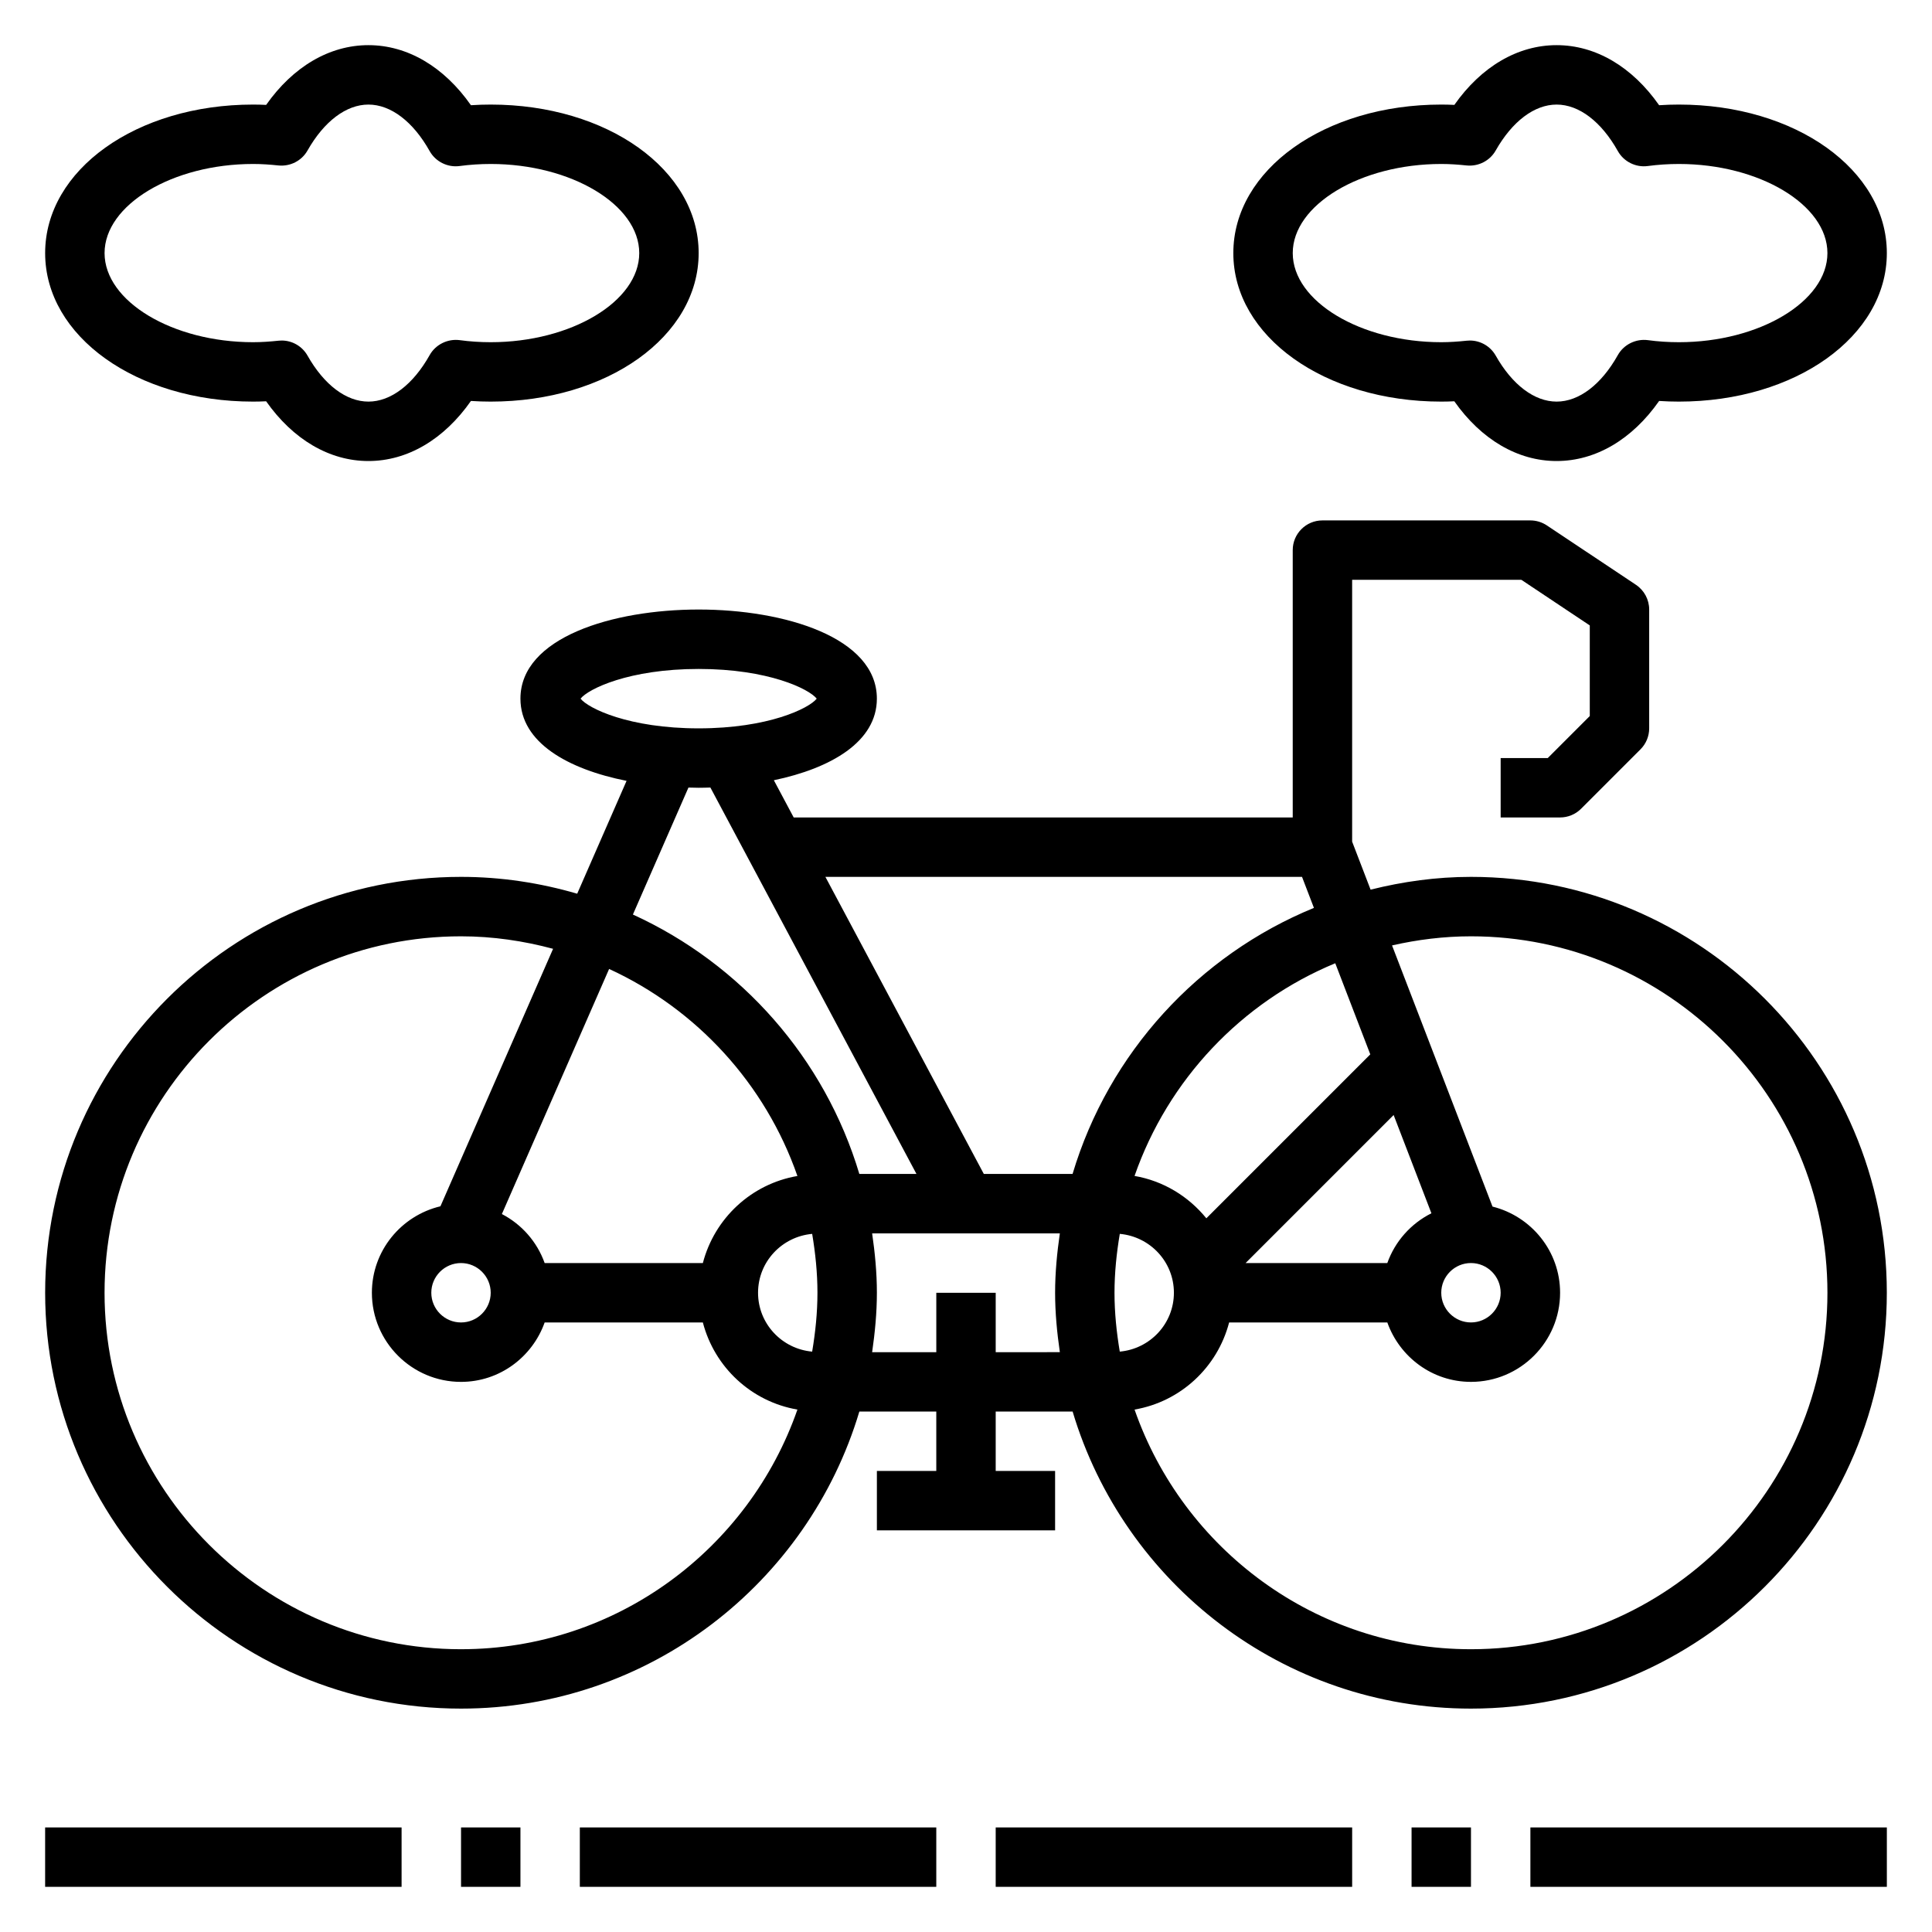
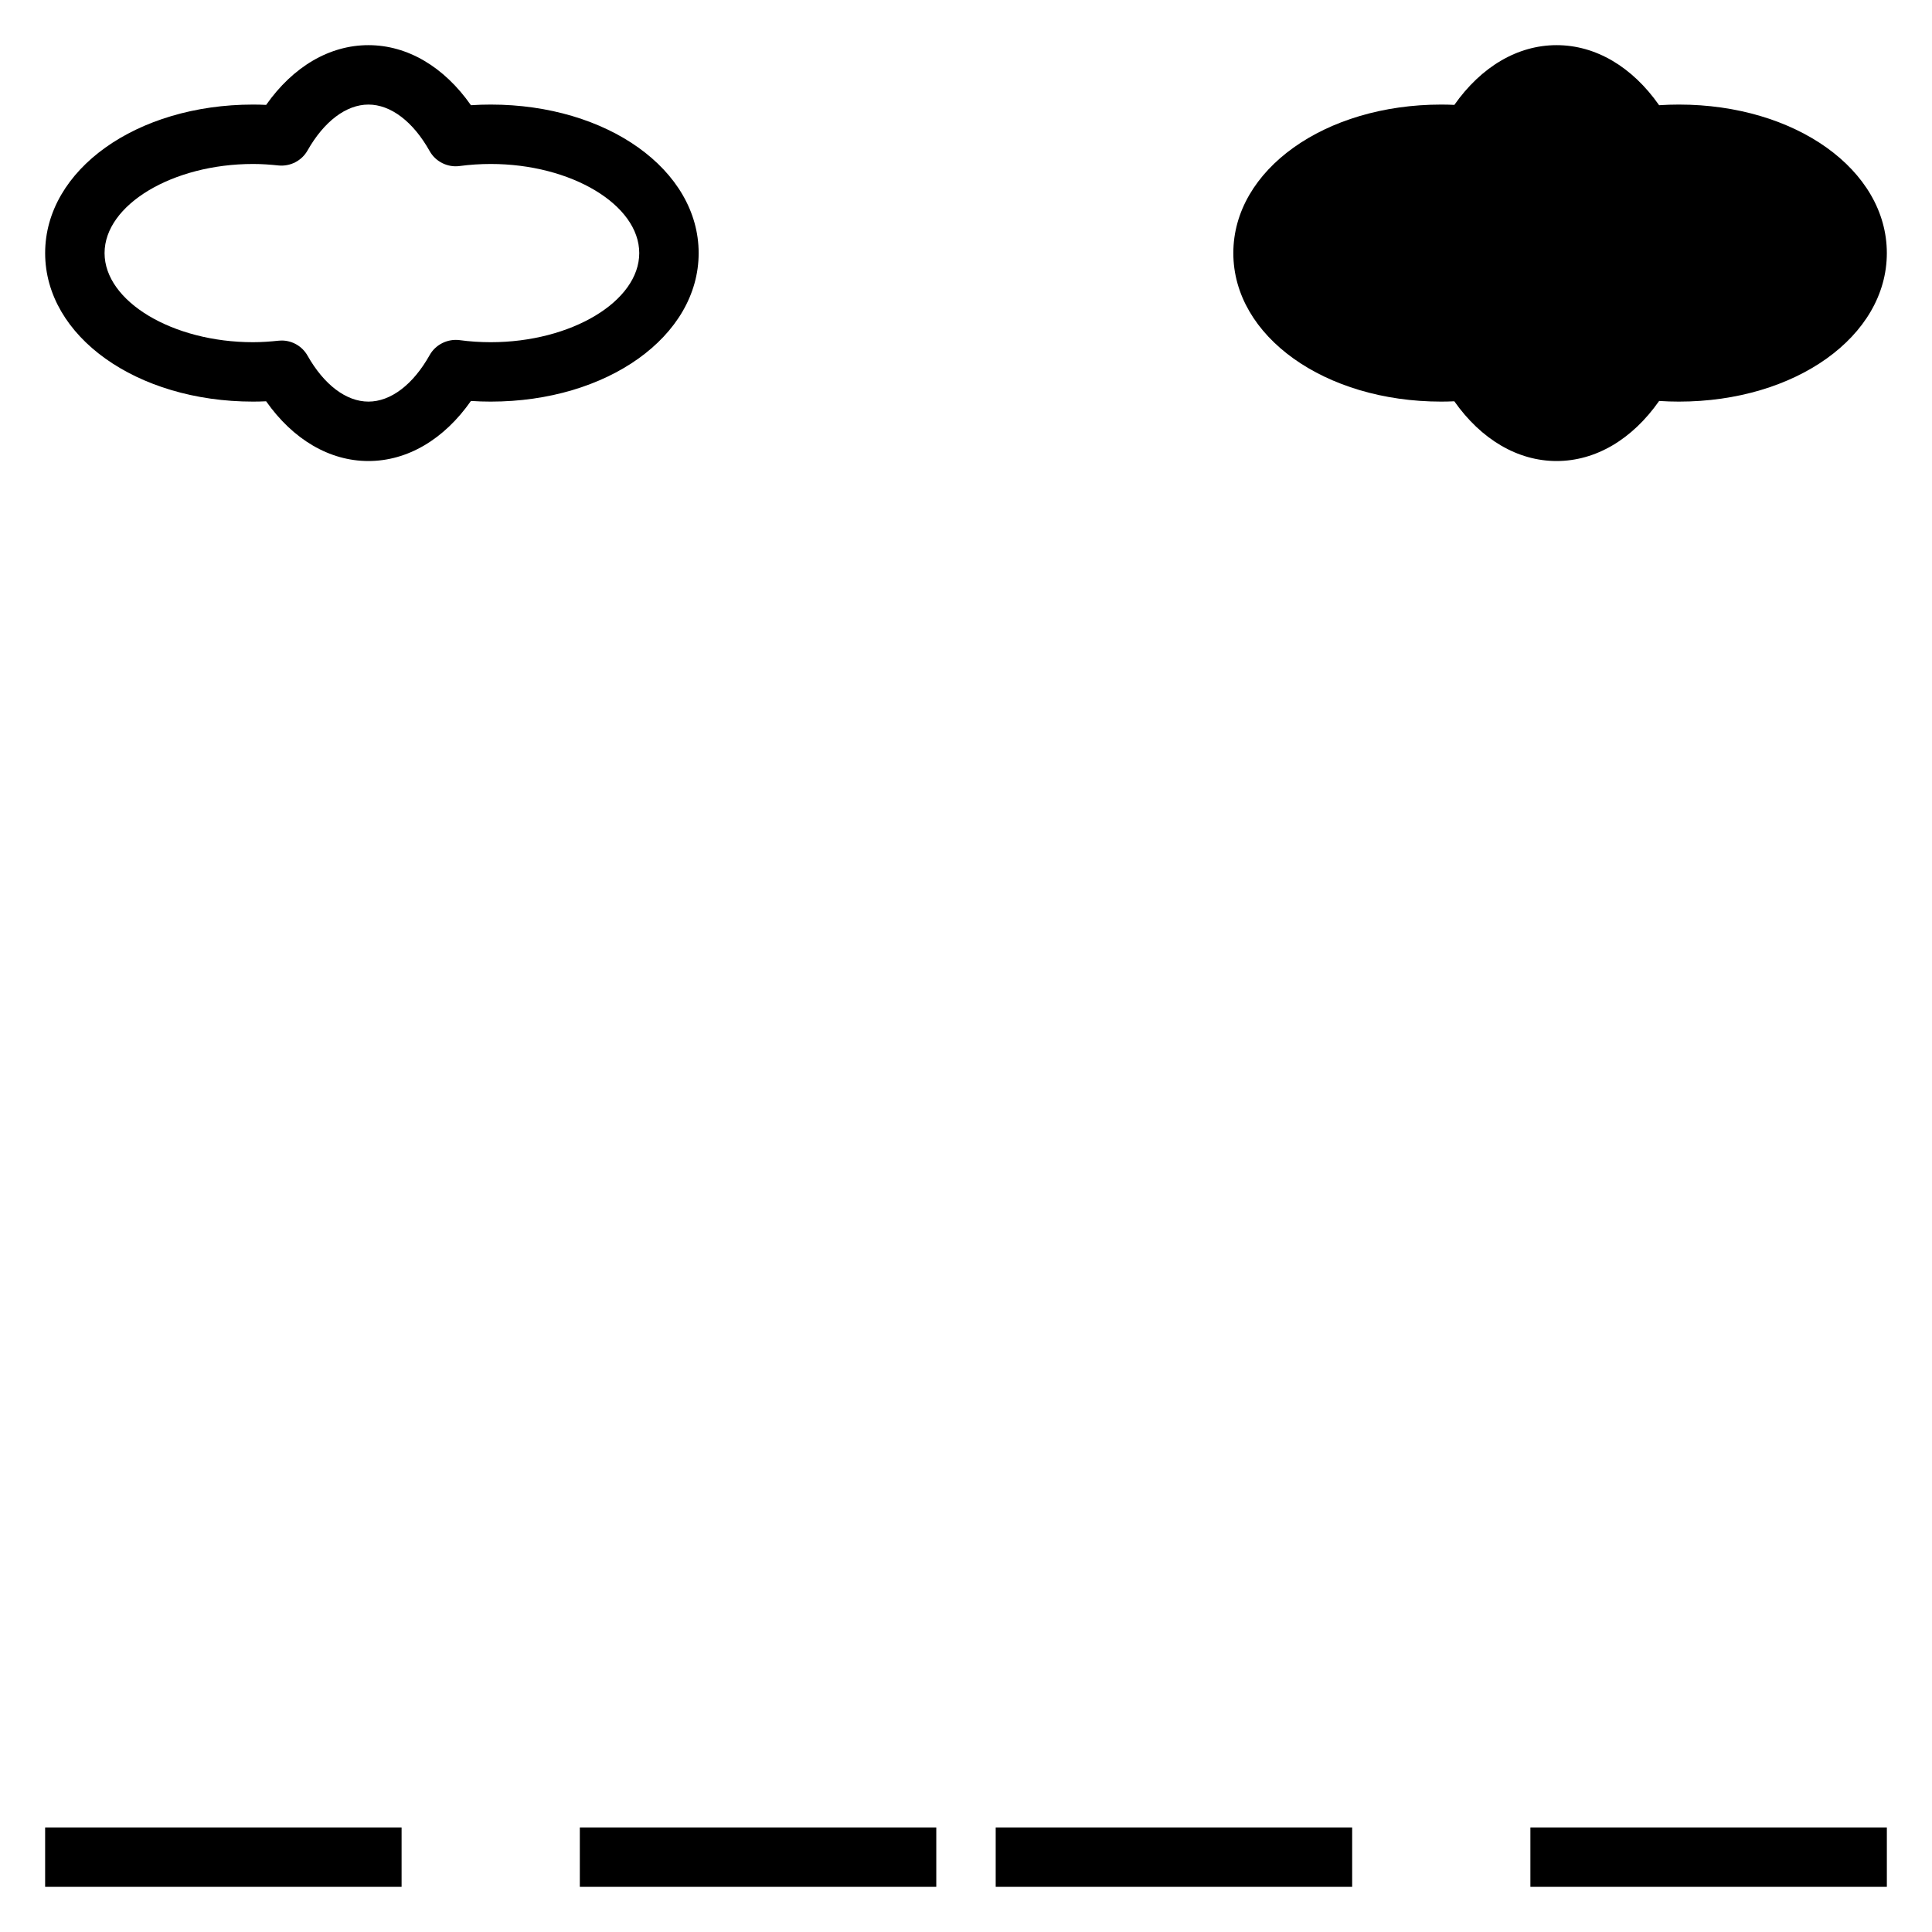
<svg xmlns="http://www.w3.org/2000/svg" fill="#000000" width="800px" height="800px" version="1.1" viewBox="144 144 512 512">
  <g>
-     <path d="m533.82 376.38c-9.188 0-18.059 1.25-26.598 3.387l-4.891-12.723v-69.383h44.848l18.129 12.082v24.016l-11.133 11.133h-12.484v15.742h15.742c2.086 0 4.094-0.828 5.566-2.305l15.742-15.742c1.48-1.473 2.309-3.481 2.309-5.566v-31.488c0-2.629-1.316-5.086-3.504-6.551l-23.617-15.742c-1.289-0.859-2.816-1.324-4.367-1.324h-55.105c-4.344 0-7.871 3.527-7.871 7.871v70.848h-132.25l-5.258-9.863c15.137-3.164 27.301-10.191 27.301-21.625 0-16.223-24.48-23.617-47.23-23.617s-47.23 7.391-47.23 23.617c0 11.637 12.609 18.703 28.125 21.789l-13.082 29.906c-9.789-2.856-20.102-4.461-30.789-4.461-60.773 0-110.21 49.438-110.21 110.21 0 60.773 49.438 110.21 110.21 110.21 49.82 0 91.977-33.258 105.56-78.719h20.391v15.742h-15.742v15.742h47.23v-15.742h-15.742v-15.742h20.387c13.586 45.461 55.742 78.719 105.56 78.719 60.773 0 110.21-49.438 110.21-110.21 0.004-60.77-49.434-110.21-110.2-110.21zm-44.77 0 3.156 8.219c-30.637 12.547-54.387 38.469-63.961 70.5h-23.527l-41.98-78.719zm52.641 110.21c0 4.336-3.535 7.871-7.871 7.871-4.336 0-7.871-3.535-7.871-7.871 0-4.336 3.535-7.871 7.871-7.871 4.336 0 7.871 3.535 7.871 7.871zm-30.039-7.871h-37.551l39.227-39.227 10.012 26.039c-5.422 2.719-9.625 7.418-11.688 13.188zm-4.512-55.301-43.445 43.445c-4.715-5.801-11.359-9.902-19.027-11.227 8.887-25.512 28.348-46.09 53.191-56.363zm-67.785 63.172c0-5.328 0.551-10.516 1.402-15.602 8.02 0.723 14.34 7.398 14.34 15.602s-6.32 14.879-14.344 15.602c-0.848-5.082-1.398-10.27-1.398-15.602zm-110.21-165.31c18.477 0 29.262 5.297 31.293 7.871-2.031 2.574-12.816 7.871-31.293 7.871-18.477 0-29.262-5.297-31.293-7.871 2.035-2.574 12.82-7.871 31.293-7.871zm-2.699 31.434c0.898 0.023 1.805 0.055 2.699 0.055 1.031 0 2.078-0.031 3.117-0.062l54.609 102.4h-15.137c-9.156-30.629-31.301-55.641-60.008-68.746zm3.82 126.01h-41.926c-2.016-5.644-6.078-10.25-11.336-12.988l28.418-64.953c23.254 10.684 41.414 30.496 49.902 54.867-12.223 2.094-21.973 11.219-25.059 23.074zm-64.094 0c4.336 0 7.871 3.535 7.871 7.871 0 4.336-3.535 7.871-7.871 7.871-4.336 0-7.871-3.535-7.871-7.871-0.004-4.336 3.531-7.871 7.871-7.871zm93.062-7.731c0.848 5.086 1.398 10.273 1.398 15.602s-0.551 10.516-1.402 15.602c-8.02-0.723-14.34-7.398-14.34-15.602s6.32-14.879 14.344-15.602zm-93.062 110.07c-52.09 0-94.465-42.375-94.465-94.465s42.375-94.465 94.465-94.465c8.445 0 16.602 1.219 24.402 3.312l-29.852 68.234c-10.398 2.477-18.168 11.781-18.168 22.918 0 13.02 10.598 23.617 23.617 23.617 10.25 0 18.91-6.606 22.168-15.742h41.926c3.086 11.855 12.84 20.98 25.059 23.082-12.859 36.902-47.922 63.508-89.152 63.508zm141.7-78.719v-15.742h-15.742v15.742h-17.004c0.738-5.156 1.258-10.383 1.258-15.742s-0.512-10.586-1.258-15.742h49.742c-0.742 5.152-1.254 10.379-1.254 15.738s0.512 10.586 1.258 15.742zm125.95 78.719c-41.234 0-76.297-26.609-89.152-63.512 12.219-2.094 21.973-11.219 25.059-23.082h41.926c3.258 9.141 11.918 15.742 22.168 15.742 13.02 0 23.617-10.598 23.617-23.617 0-11.043-7.652-20.27-17.91-22.836l-26.625-69.211c6.738-1.531 13.723-2.414 20.918-2.414 52.09 0 94.465 42.375 94.465 94.465s-42.379 94.465-94.465 94.465z" />
    <path d="m155.96 628.29h94.465v15.742h-94.465z" />
    <path d="m297.66 628.29h94.465v15.742h-94.465z" />
    <path d="m407.87 628.29h94.465v15.742h-94.465z" />
    <path d="m549.57 628.29h94.465v15.742h-94.465z" />
-     <path d="m518.08 628.29h15.742v15.742h-15.742z" />
-     <path d="m266.18 628.29h15.742v15.742h-15.742z" />
    <path d="m211.07 250.43c1.164 0 2.312-0.031 3.457-0.086 7.121 10.125 16.789 15.832 27.109 15.832 10.352 0 20.043-5.738 27.168-15.918 1.746 0.117 3.492 0.172 5.242 0.172 30.898 0 55.105-17.285 55.105-39.359 0-22.074-24.207-39.359-55.105-39.359-1.746 0-3.496 0.055-5.242 0.172-7.125-10.18-16.816-15.918-27.168-15.918-10.32 0-19.988 5.707-27.102 15.832-1.152-0.055-2.301-0.086-3.465-0.086-30.898 0-55.105 17.285-55.105 39.359 0 22.074 24.207 39.359 55.105 39.359zm0-62.977c2.297 0 4.535 0.164 6.723 0.395 3.109 0.309 6.141-1.219 7.691-3.945 4.391-7.754 10.273-12.191 16.152-12.191 5.918 0 11.84 4.496 16.23 12.336 1.582 2.816 4.777 4.375 7.91 3.953 2.719-0.363 5.496-0.547 8.27-0.547 21.332 0 39.359 10.816 39.359 23.617 0 12.801-18.027 23.617-39.359 23.617-2.769 0-5.551-0.18-8.266-0.551-3.133-0.395-6.328 1.141-7.91 3.953-4.394 7.844-10.312 12.34-16.234 12.34-5.879 0-11.762-4.441-16.145-12.195-1.41-2.481-4.039-3.992-6.848-3.992-0.285 0-0.559 0.016-0.844 0.047-2.195 0.23-4.434 0.398-6.731 0.398-21.332 0-39.359-10.816-39.359-23.617 0-12.801 18.027-23.617 39.359-23.617z" />
-     <path d="m525.95 250.43c1.164 0 2.312-0.031 3.457-0.086 7.125 10.125 16.793 15.832 27.113 15.832 10.352 0 20.043-5.738 27.168-15.918 1.746 0.117 3.492 0.172 5.238 0.172 30.898 0 55.105-17.285 55.105-39.359 0-22.074-24.207-39.359-55.105-39.359-1.746 0-3.496 0.055-5.242 0.172-7.125-10.18-16.812-15.918-27.164-15.918-10.32 0-19.988 5.707-27.102 15.832-1.152-0.055-2.301-0.086-3.469-0.086-30.898 0-55.105 17.285-55.105 39.359 0.004 22.074 24.211 39.359 55.105 39.359zm0-62.977c2.297 0 4.535 0.164 6.723 0.395 3.109 0.309 6.141-1.219 7.691-3.945 4.394-7.754 10.273-12.191 16.156-12.191 5.918 0 11.84 4.496 16.23 12.336 1.582 2.816 4.777 4.375 7.91 3.953 2.719-0.363 5.496-0.547 8.266-0.547 21.332 0 39.359 10.816 39.359 23.617 0 12.801-18.027 23.617-39.359 23.617-2.769 0-5.551-0.18-8.266-0.551-3.133-0.395-6.328 1.141-7.91 3.953-4.391 7.844-10.312 12.34-16.23 12.34-5.879 0-11.762-4.441-16.145-12.195-1.41-2.481-4.039-3.992-6.848-3.992-0.285 0-0.559 0.016-0.844 0.047-2.199 0.23-4.434 0.398-6.734 0.398-21.332 0-39.359-10.816-39.359-23.617 0-12.801 18.027-23.617 39.359-23.617z" />
+     <path d="m525.95 250.43c1.164 0 2.312-0.031 3.457-0.086 7.125 10.125 16.793 15.832 27.113 15.832 10.352 0 20.043-5.738 27.168-15.918 1.746 0.117 3.492 0.172 5.238 0.172 30.898 0 55.105-17.285 55.105-39.359 0-22.074-24.207-39.359-55.105-39.359-1.746 0-3.496 0.055-5.242 0.172-7.125-10.18-16.812-15.918-27.164-15.918-10.32 0-19.988 5.707-27.102 15.832-1.152-0.055-2.301-0.086-3.469-0.086-30.898 0-55.105 17.285-55.105 39.359 0.004 22.074 24.211 39.359 55.105 39.359zm0-62.977z" />
  </g>
</svg>